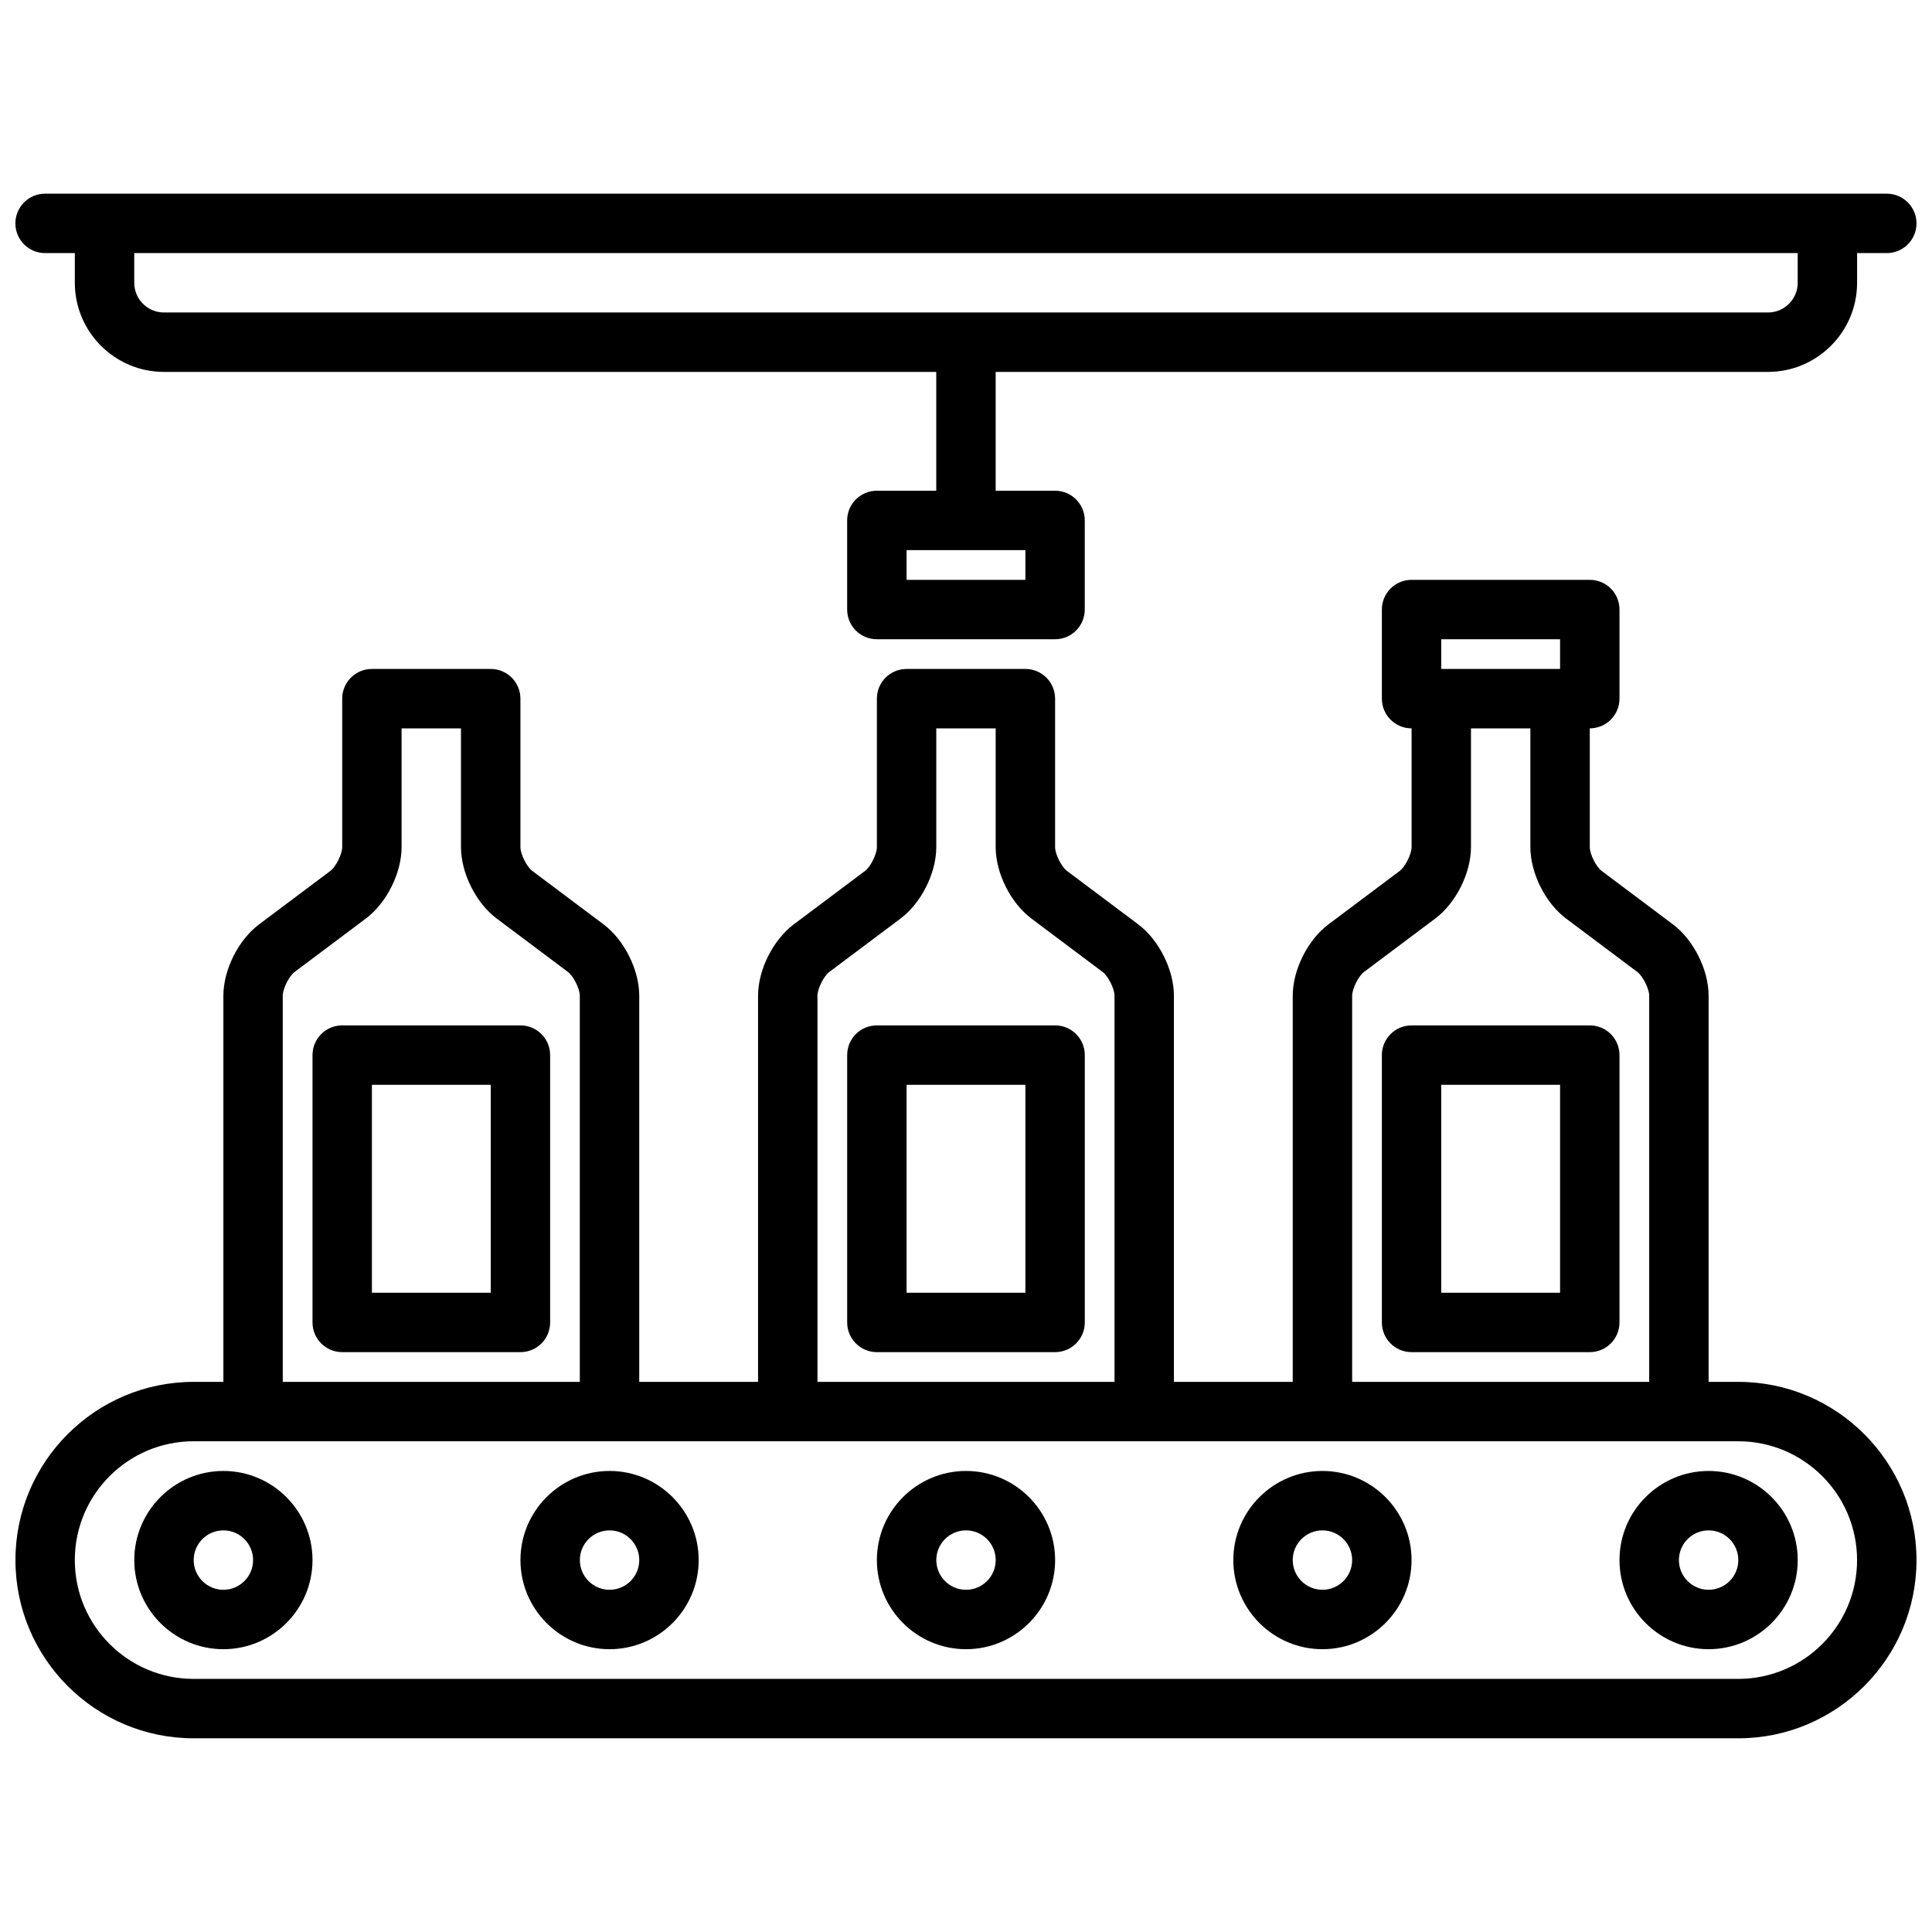
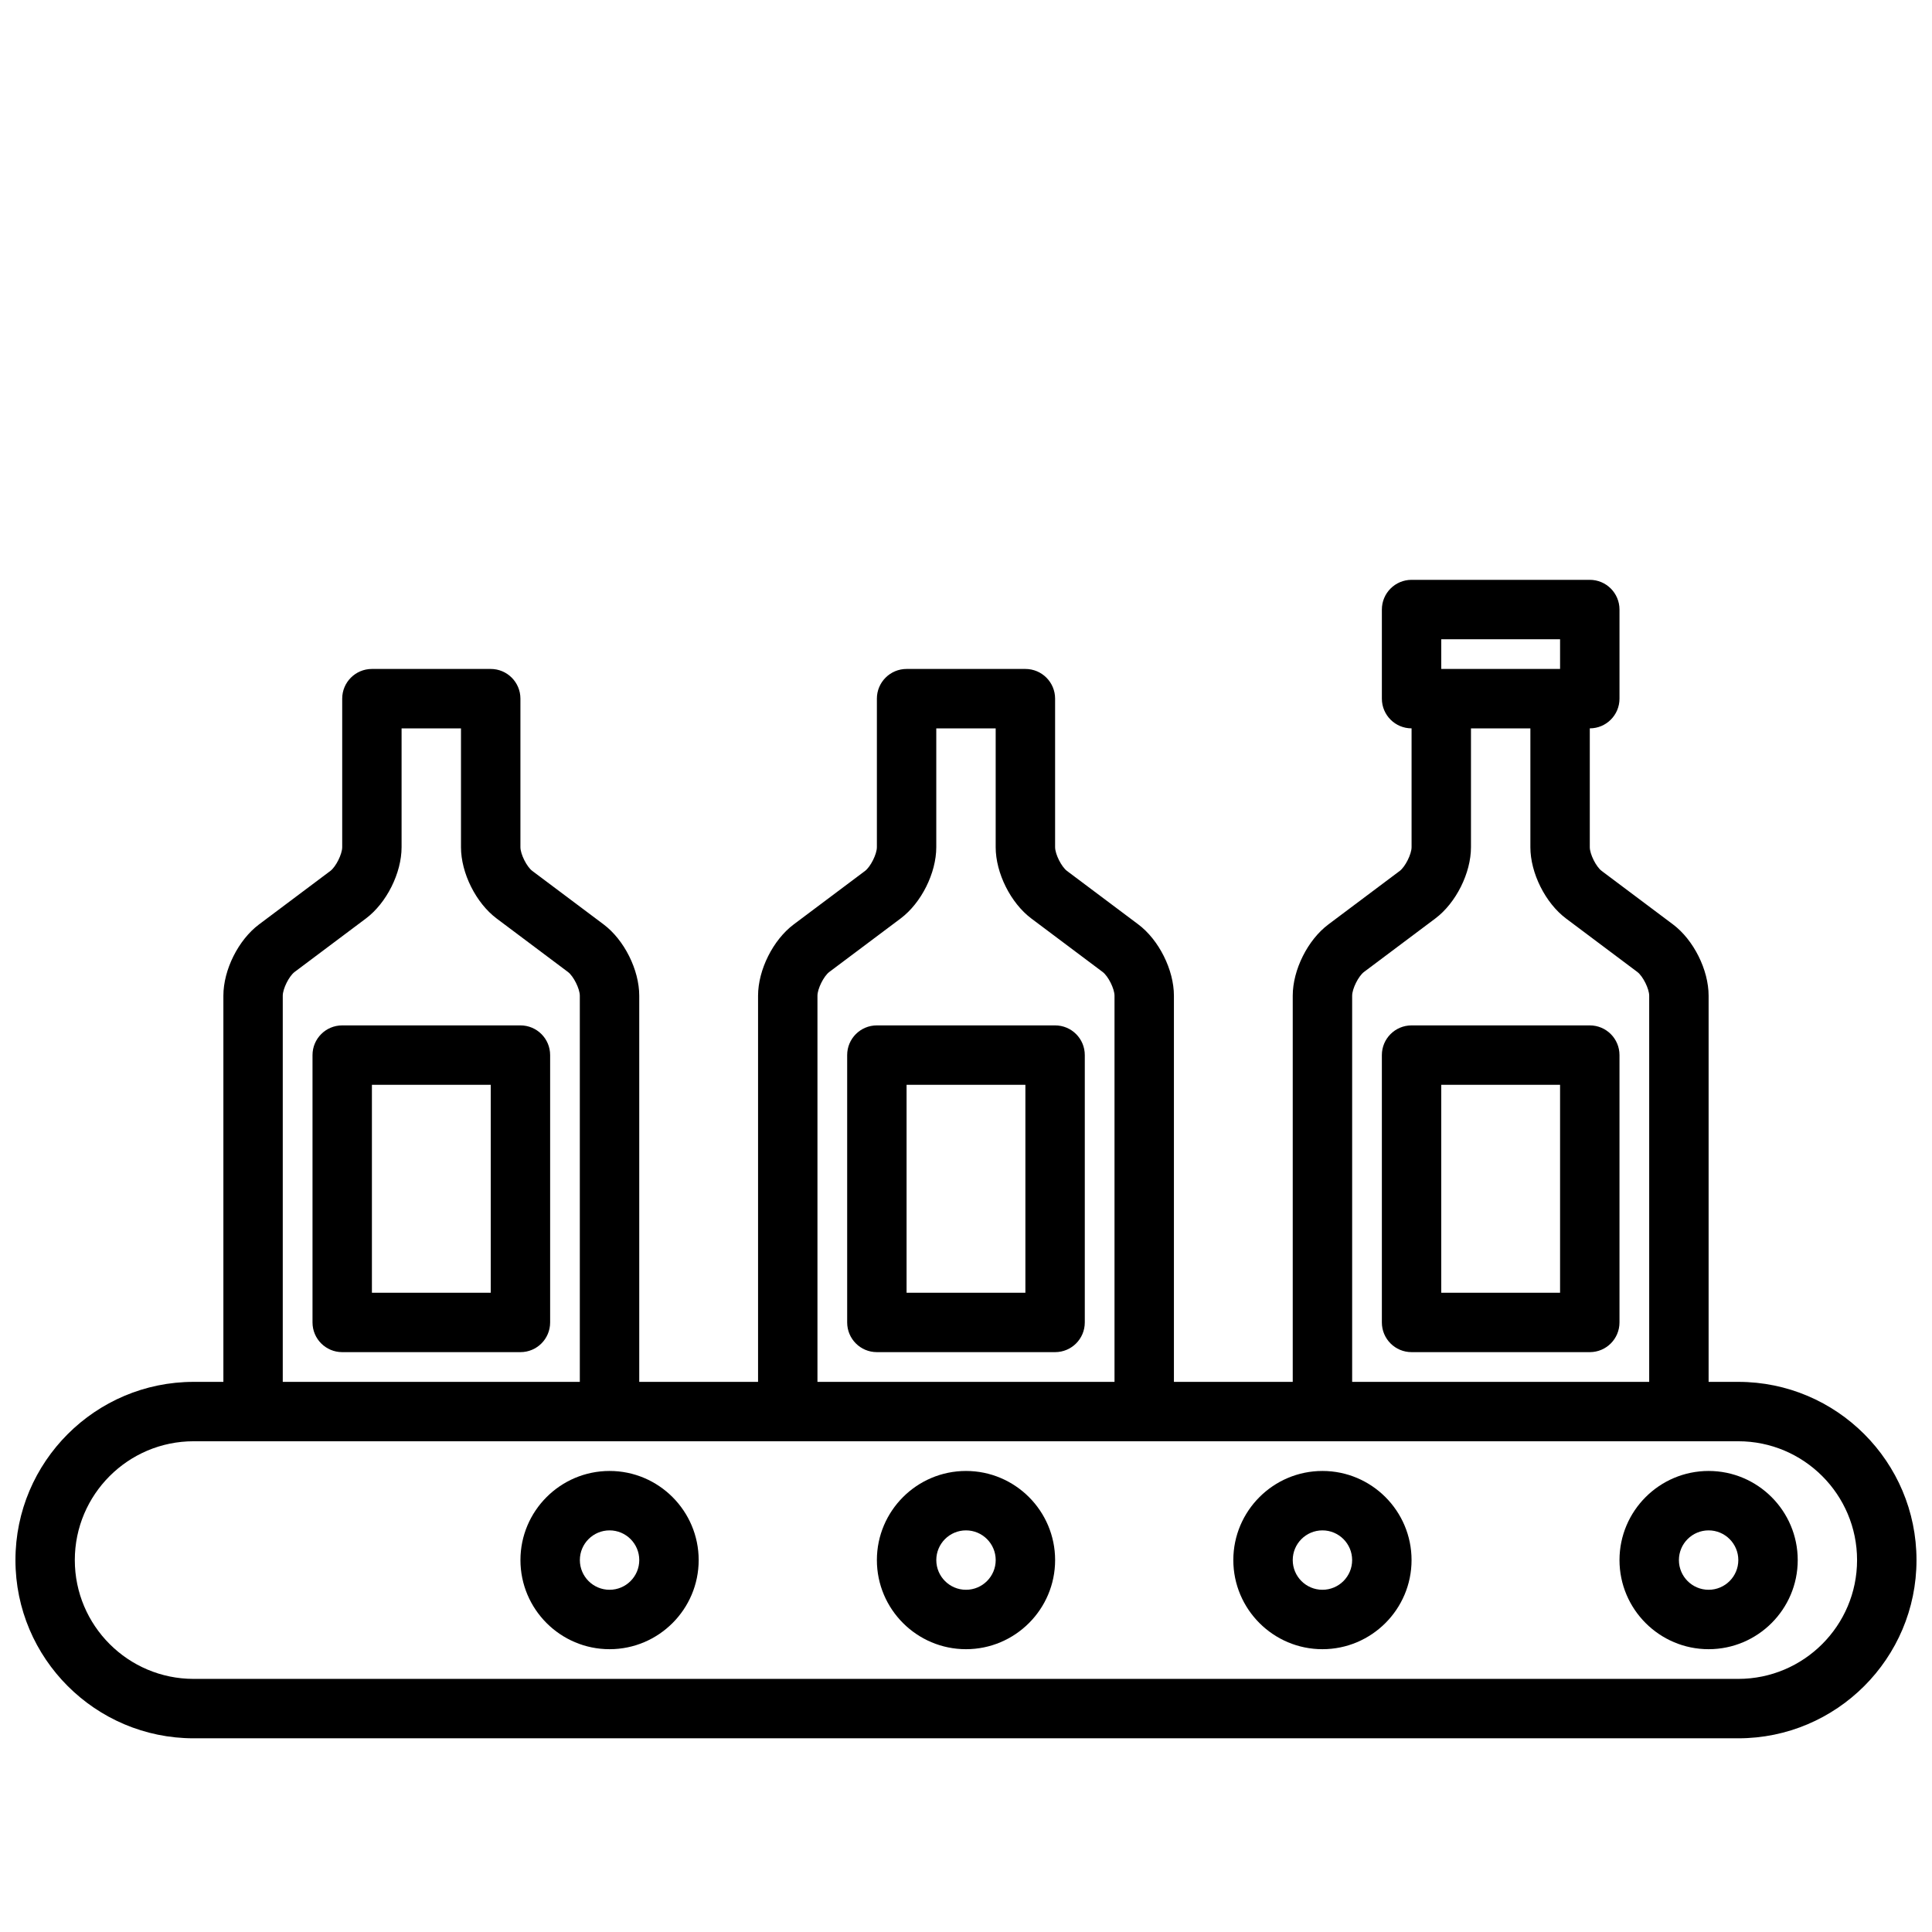
<svg xmlns="http://www.w3.org/2000/svg" width="800px" height="800px" version="1.1" viewBox="144 144 512 512">
  <defs>
    <clipPath id="b">
      <path d="m148.09 297h503.81v308h-503.81z" />
    </clipPath>
    <clipPath id="a">
-       <path d="m148.09 195h503.81v119h-503.81z" />
-     </clipPath>
+       </clipPath>
  </defs>
  <path d="m305.54 533.82c-13.02 0-23.617 10.598-23.617 23.617 0 13.02 10.598 23.617 23.617 23.617 13.02 0 23.617-10.598 23.617-23.617-0.004-13.023-10.598-23.617-23.617-23.617zm0 31.488c-4.344 0-7.871-3.527-7.871-7.871s3.527-7.871 7.871-7.871 7.871 3.527 7.871 7.871-3.527 7.871-7.871 7.871z" />
  <path d="m400 533.82c-13.02 0-23.617 10.598-23.617 23.617 0 13.02 10.598 23.617 23.617 23.617s23.617-10.598 23.617-23.617c-0.004-13.023-10.598-23.617-23.617-23.617zm0 31.488c-4.344 0-7.871-3.527-7.871-7.871s3.527-7.871 7.871-7.871 7.871 3.527 7.871 7.871-3.527 7.871-7.871 7.871z" />
  <path d="m494.46 533.82c-13.02 0-23.617 10.598-23.617 23.617 0 13.02 10.598 23.617 23.617 23.617 13.02 0 23.617-10.598 23.617-23.617 0-13.023-10.594-23.617-23.617-23.617zm0 31.488c-4.344 0-7.871-3.527-7.871-7.871s3.527-7.871 7.871-7.871 7.871 3.527 7.871 7.871c0.004 4.344-3.523 7.871-7.871 7.871z" />
  <path d="m596.8 533.82c-13.02 0-23.617 10.598-23.617 23.617 0 13.02 10.598 23.617 23.617 23.617s23.617-10.598 23.617-23.617c-0.004-13.023-10.598-23.617-23.617-23.617zm0 31.488c-4.344 0-7.871-3.527-7.871-7.871s3.527-7.871 7.871-7.871 7.871 3.527 7.871 7.871-3.527 7.871-7.871 7.871z" />
-   <path d="m203.2 533.82c-13.02 0-23.617 10.598-23.617 23.617 0 13.02 10.598 23.617 23.617 23.617s23.617-10.598 23.617-23.617c-0.004-13.023-10.598-23.617-23.617-23.617zm0 31.488c-4.344 0-7.871-3.527-7.871-7.871s3.527-7.871 7.871-7.871 7.871 3.527 7.871 7.871-3.527 7.871-7.871 7.871z" />
  <g clip-path="url(#b)">
    <path d="m604.67 510.21h-7.871v-102.34c0-6.848-3.977-14.793-9.445-18.895l-18.895-14.168c-1.473-1.102-3.148-4.457-3.148-6.297v-31.488c4.352 0 7.871-3.527 7.871-7.871v-23.617c0-4.344-3.519-7.871-7.871-7.871h-47.23c-4.352 0-7.871 3.527-7.871 7.871v23.617c0 4.344 3.519 7.871 7.871 7.871v31.488c0 1.844-1.676 5.195-3.141 6.297l-18.895 14.168c-5.481 4.102-9.457 12.047-9.457 18.895v102.34h-31.488v-102.34c0-6.848-3.977-14.793-9.445-18.895l-18.895-14.168c-1.469-1.102-3.148-4.457-3.148-6.297v-39.359c0-4.344-3.519-7.871-7.871-7.871h-31.488c-4.352 0-7.871 3.527-7.871 7.871v39.359c0 1.844-1.676 5.195-3.141 6.297l-18.895 14.168c-5.477 4.102-9.453 12.047-9.453 18.895v102.34h-31.488v-102.34c0-6.848-3.977-14.793-9.445-18.895l-18.895-14.168c-1.473-1.102-3.148-4.457-3.148-6.297v-39.359c0-4.344-3.519-7.871-7.871-7.871h-31.488c-4.352 0-7.871 3.527-7.871 7.871v39.359c0 1.844-1.676 5.195-3.141 6.297l-18.895 14.168c-5.481 4.102-9.453 12.047-9.453 18.895v102.34h-7.875c-26.047 0-47.23 21.184-47.23 47.23s21.184 47.23 47.23 47.23h409.34c26.047 0 47.23-21.184 47.23-47.23 0.004-26.047-21.18-47.23-47.227-47.23zm-78.723-196.8h31.488v7.871h-31.488zm-23.613 94.465c0-1.844 1.676-5.195 3.141-6.297l18.895-14.168c5.477-4.106 9.453-12.047 9.453-18.895v-31.488h15.742v31.488c0 6.848 3.977 14.793 9.445 18.895l18.895 14.168c1.473 1.102 3.148 4.453 3.148 6.297v102.34h-78.719zm-141.7 0c0-1.844 1.676-5.195 3.141-6.297l18.895-14.168c5.481-4.106 9.453-12.047 9.453-18.895v-31.488h15.742v31.488c0 6.848 3.977 14.793 9.445 18.895l18.895 14.168c1.477 1.102 3.152 4.453 3.152 6.297v102.34h-78.723zm-141.7 0c0-1.844 1.676-5.195 3.141-6.297l18.895-14.168c5.477-4.106 9.453-12.047 9.453-18.895v-31.488h15.742v31.488c0 6.848 3.977 14.793 9.445 18.895l18.895 14.168c1.473 1.102 3.152 4.453 3.152 6.297v102.34h-78.723zm385.73 181.05h-409.35c-17.367 0-31.488-14.121-31.488-31.488s14.121-31.488 31.488-31.488h409.34c17.367 0 31.488 14.121 31.488 31.488 0.004 17.367-14.121 31.488-31.484 31.488z" />
  </g>
  <g clip-path="url(#a)">
    <path d="m155.96 211.07h7.871v7.871c0 13.02 10.598 23.617 23.617 23.617h204.67v31.488h-15.742c-4.352 0-7.871 3.527-7.871 7.871v23.617c0 4.344 3.519 7.871 7.871 7.871h47.23c4.352 0 7.871-3.527 7.871-7.871v-23.617c0-4.344-3.519-7.871-7.871-7.871h-15.742v-31.488h204.67c13.02 0 23.617-10.598 23.617-23.617v-7.871h7.871c4.352 0 7.871-3.527 7.871-7.871s-3.519-7.871-7.871-7.871l-488.07-0.004c-4.352 0-7.871 3.527-7.871 7.875 0 4.344 3.519 7.871 7.871 7.871zm259.78 86.594h-31.488v-7.871h31.488zm204.67-78.723c0 4.336-3.527 7.871-7.871 7.871h-425.09c-4.344 0-7.871-3.535-7.871-7.871v-7.871h440.83z" />
  </g>
  <path d="m565.31 415.74h-47.23c-4.352 0-7.871 3.519-7.871 7.871v70.848c0 4.352 3.519 7.871 7.871 7.871h47.23c4.352 0 7.871-3.519 7.871-7.871v-70.848c0-4.352-3.519-7.871-7.871-7.871zm-7.875 70.848h-31.488v-55.105h31.488z" />
  <path d="m423.61 415.74h-47.23c-4.352 0-7.871 3.519-7.871 7.871v70.848c0 4.352 3.519 7.871 7.871 7.871h47.23c4.352 0 7.871-3.519 7.871-7.871v-70.848c0.004-4.352-3.516-7.871-7.871-7.871zm-7.871 70.848h-31.488v-55.105h31.488z" />
  <path d="m281.92 415.74h-47.23c-4.352 0-7.871 3.519-7.871 7.871v70.848c0 4.352 3.519 7.871 7.871 7.871h47.23c4.352 0 7.871-3.519 7.871-7.871v-70.848c0-4.352-3.519-7.871-7.871-7.871zm-7.871 70.848h-31.488v-55.105h31.488z" />
</svg>